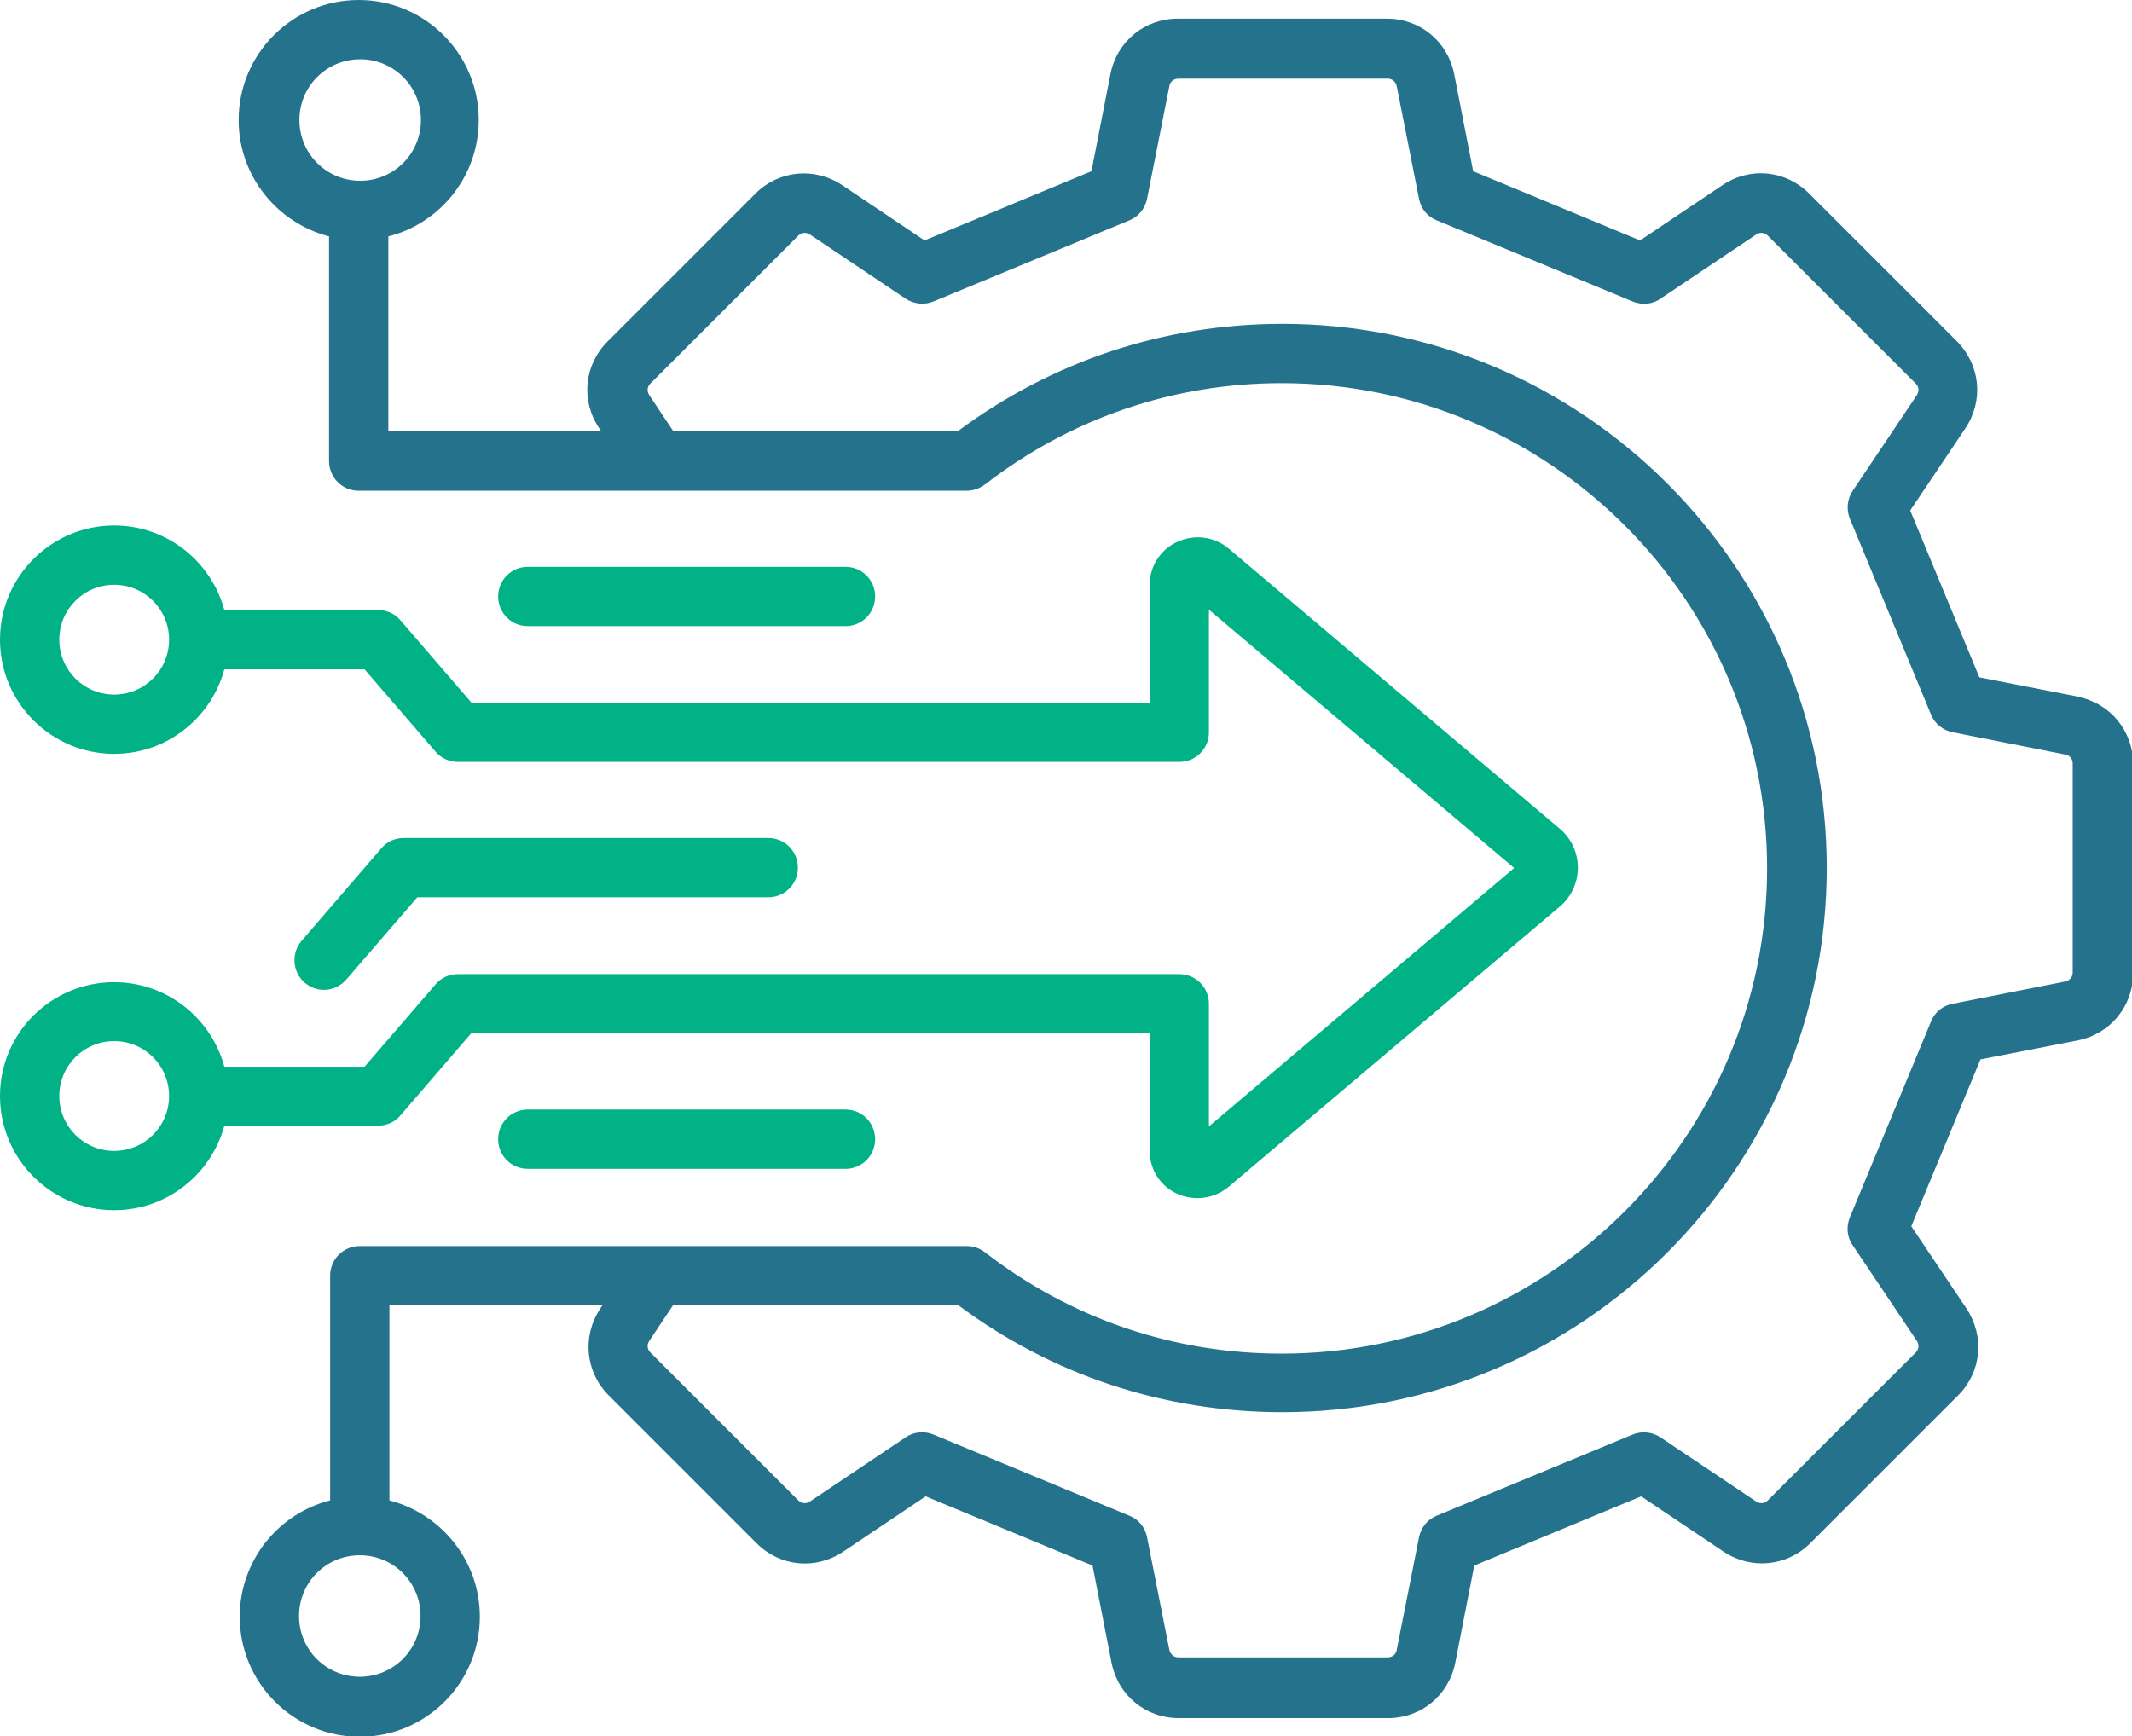
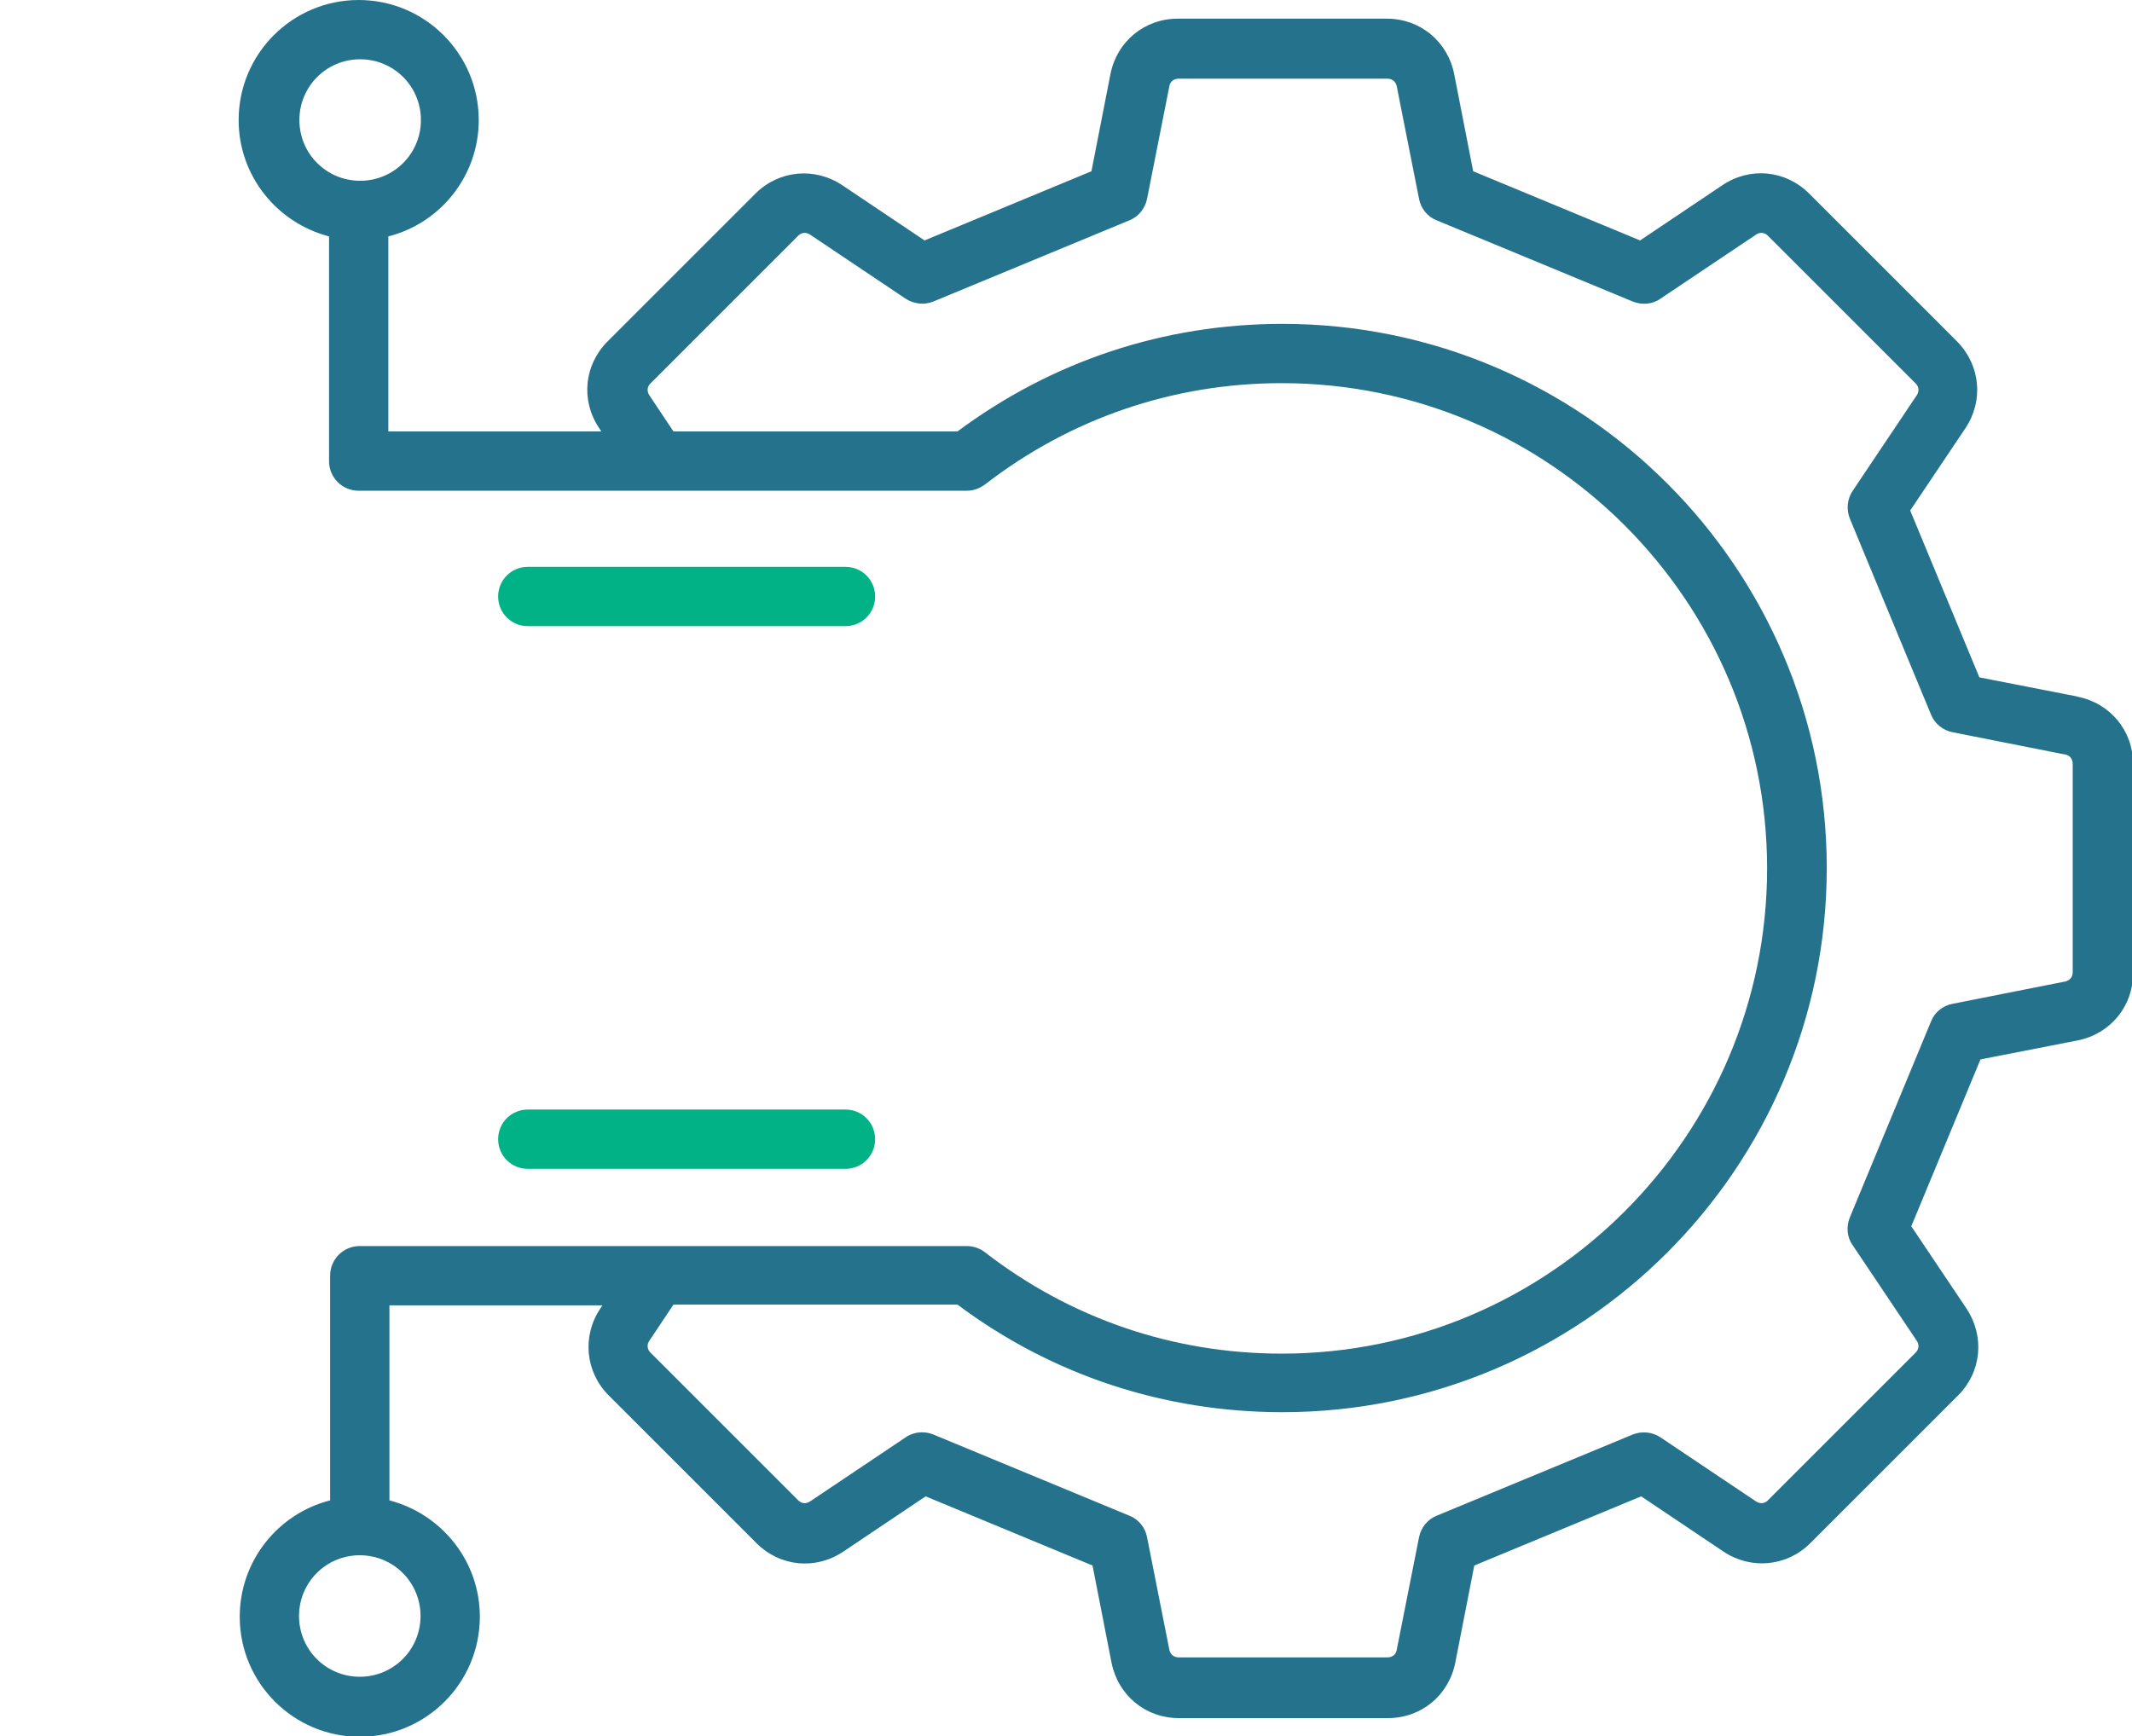
<svg xmlns="http://www.w3.org/2000/svg" id="Layer_2" data-name="Layer 2" viewBox="0 0 58.25 47.44">
  <defs>
    <style> .cls-1 { fill: #00b286; } .cls-2 { fill: #25728d; } </style>
  </defs>
  <g id="Layer_1-2" data-name="Layer 1">
    <g>
      <path class="cls-2" d="M56.74,19.03l-2.66-.52-1.89-4.56,1.51-2.25c.5-.75.41-1.72-.23-2.37l-4.04-4.04c-.64-.64-1.61-.74-2.37-.23l-2.25,1.51-4.56-1.89-.52-2.66c-.18-.89-.93-1.51-1.84-1.51h-5.71c-.91,0-1.66.62-1.84,1.51l-.52,2.66-4.56,1.89-2.25-1.51c-.75-.5-1.73-.41-2.37.23l-4.04,4.04c-.64.64-.74,1.61-.23,2.37l.06.09h-5.82v-5.33c1.42-.36,2.47-1.65,2.47-3.18,0-1.81-1.47-3.28-3.28-3.28s-3.28,1.47-3.28,3.28c0,1.53,1.05,2.81,2.47,3.18v6.14c0,.45.36.81.81.81h16.61c.18,0,.35-.06.5-.17,2.34-1.81,5.15-2.77,8.11-2.77,7.31,0,13.26,5.95,13.26,13.26s-5.95,13.26-13.26,13.26c-2.97,0-5.77-.96-8.11-2.77-.14-.11-.32-.17-.5-.17H9.83c-.45,0-.81.36-.81.81v6.14c-1.42.36-2.47,1.65-2.47,3.18,0,1.81,1.47,3.28,3.28,3.28s3.28-1.47,3.28-3.28c0-1.53-1.05-2.81-2.47-3.18v-5.33h5.82l-.06.09c-.5.75-.41,1.73.23,2.37l4.04,4.04c.64.64,1.61.74,2.37.23l2.25-1.51,4.56,1.89.52,2.66c.18.89.93,1.51,1.84,1.51h5.71c.91,0,1.66-.62,1.84-1.51l.52-2.66,4.56-1.89,2.25,1.51c.75.5,1.73.41,2.37-.23l4.04-4.04c.64-.64.73-1.61.23-2.37l-1.51-2.25,1.89-4.56,2.66-.52c.89-.18,1.51-.93,1.51-1.84v-5.71c0-.91-.62-1.66-1.51-1.84ZM8.18,3.28c0-.92.74-1.66,1.66-1.66s1.66.74,1.66,1.66-.74,1.66-1.66,1.66-1.66-.74-1.66-1.66ZM11.49,44.16c0,.92-.74,1.66-1.66,1.66s-1.66-.74-1.66-1.66.74-1.66,1.66-1.66,1.66.74,1.66,1.66ZM56.63,26.57c0,.13-.08.22-.2.25l-3.08.61c-.27.05-.49.23-.59.48l-2.22,5.36c-.1.25-.08.54.08.76l1.75,2.61c.07.1.06.23-.03.32l-4.04,4.04c-.09.09-.21.1-.32.03l-2.61-1.75c-.22-.15-.51-.18-.76-.08l-5.36,2.22c-.25.1-.43.33-.48.59l-.61,3.08c-.02.12-.12.2-.25.2h-5.71c-.13,0-.22-.08-.25-.2l-.61-3.08c-.05-.27-.23-.49-.48-.59l-5.36-2.22c-.1-.04-.2-.06-.31-.06-.16,0-.32.05-.45.14l-2.61,1.75c-.11.07-.23.06-.32-.03l-4.04-4.04c-.09-.09-.1-.22-.03-.32l.66-.99h7.76c2.58,1.93,5.65,2.94,8.88,2.94,8.2,0,14.87-6.67,14.87-14.87s-6.67-14.87-14.87-14.87c-3.24,0-6.3,1.02-8.88,2.94h-7.76l-.66-.99c-.07-.11-.06-.23.03-.32l4.04-4.04c.09-.09.21-.1.32-.03l2.61,1.75c.23.15.51.18.76.08l5.36-2.22c.25-.1.43-.33.48-.59l.61-3.08c.02-.12.12-.2.25-.2h5.71c.13,0,.22.08.25.2l.61,3.08c.05.27.23.49.48.59l5.36,2.22c.25.1.54.08.76-.08l2.61-1.75c.1-.07.23-.06.32.03l4.04,4.04c.09.09.1.21.03.32l-1.75,2.61c-.15.22-.18.51-.08.76l2.22,5.36c.1.25.33.43.59.48l3.08.61c.12.02.2.12.2.25v5.71Z" />
      <path class="cls-1" d="M14.42,30.32c-.45,0-.81.36-.81.81s.36.81.81.81h8.68c.45,0,.81-.36.81-.81s-.36-.81-.81-.81h-8.68Z" />
-       <path class="cls-1" d="M9.46,26.77l1.94-2.25h9.59c.45,0,.81-.36.81-.81s-.36-.81-.81-.81h-9.96c-.24,0-.46.1-.61.28l-2.18,2.53c-.29.34-.25.85.08,1.14.15.13.34.2.53.2.23,0,.45-.1.61-.28Z" />
      <path class="cls-1" d="M23.1,17.11c.45,0,.81-.36.81-.81s-.36-.81-.81-.81h-8.68c-.45,0-.81.36-.81.81s.36.81.81.81h8.68Z" />
-       <path class="cls-1" d="M10.94,30.48l1.94-2.25h18.53v3.21c0,.52.29.97.75,1.18.18.08.37.12.56.12.31,0,.61-.11.85-.31l9.05-7.66c.31-.26.49-.65.49-1.06s-.18-.8-.49-1.06l-9.05-7.66c-.39-.33-.94-.4-1.41-.18-.46.21-.75.67-.75,1.18v3.21H12.88l-1.94-2.25c-.15-.18-.38-.28-.61-.28h-4.2c-.36-1.33-1.57-2.31-3.01-2.31-1.72,0-3.12,1.4-3.12,3.12s1.4,3.12,3.12,3.12c1.44,0,2.65-.98,3.01-2.31h3.83l1.94,2.25c.15.18.38.28.61.28h19.71c.45,0,.81-.36.81-.81v-3.35l8.34,7.06-8.34,7.06v-3.35c0-.45-.36-.81-.81-.81H12.51c-.24,0-.46.1-.61.28l-1.94,2.25h-3.83c-.36-1.33-1.57-2.31-3.01-2.31C1.4,26.84,0,28.23,0,29.95s1.4,3.12,3.12,3.12c1.44,0,2.65-.98,3.01-2.31h4.2c.24,0,.46-.1.61-.28ZM3.12,18.98c-.83,0-1.5-.67-1.5-1.5s.67-1.5,1.5-1.5,1.5.67,1.5,1.5-.67,1.5-1.5,1.5ZM3.12,31.45c-.83,0-1.5-.67-1.5-1.5s.67-1.5,1.5-1.5,1.5.67,1.5,1.5-.67,1.5-1.5,1.5Z" />
    </g>
  </g>
</svg>